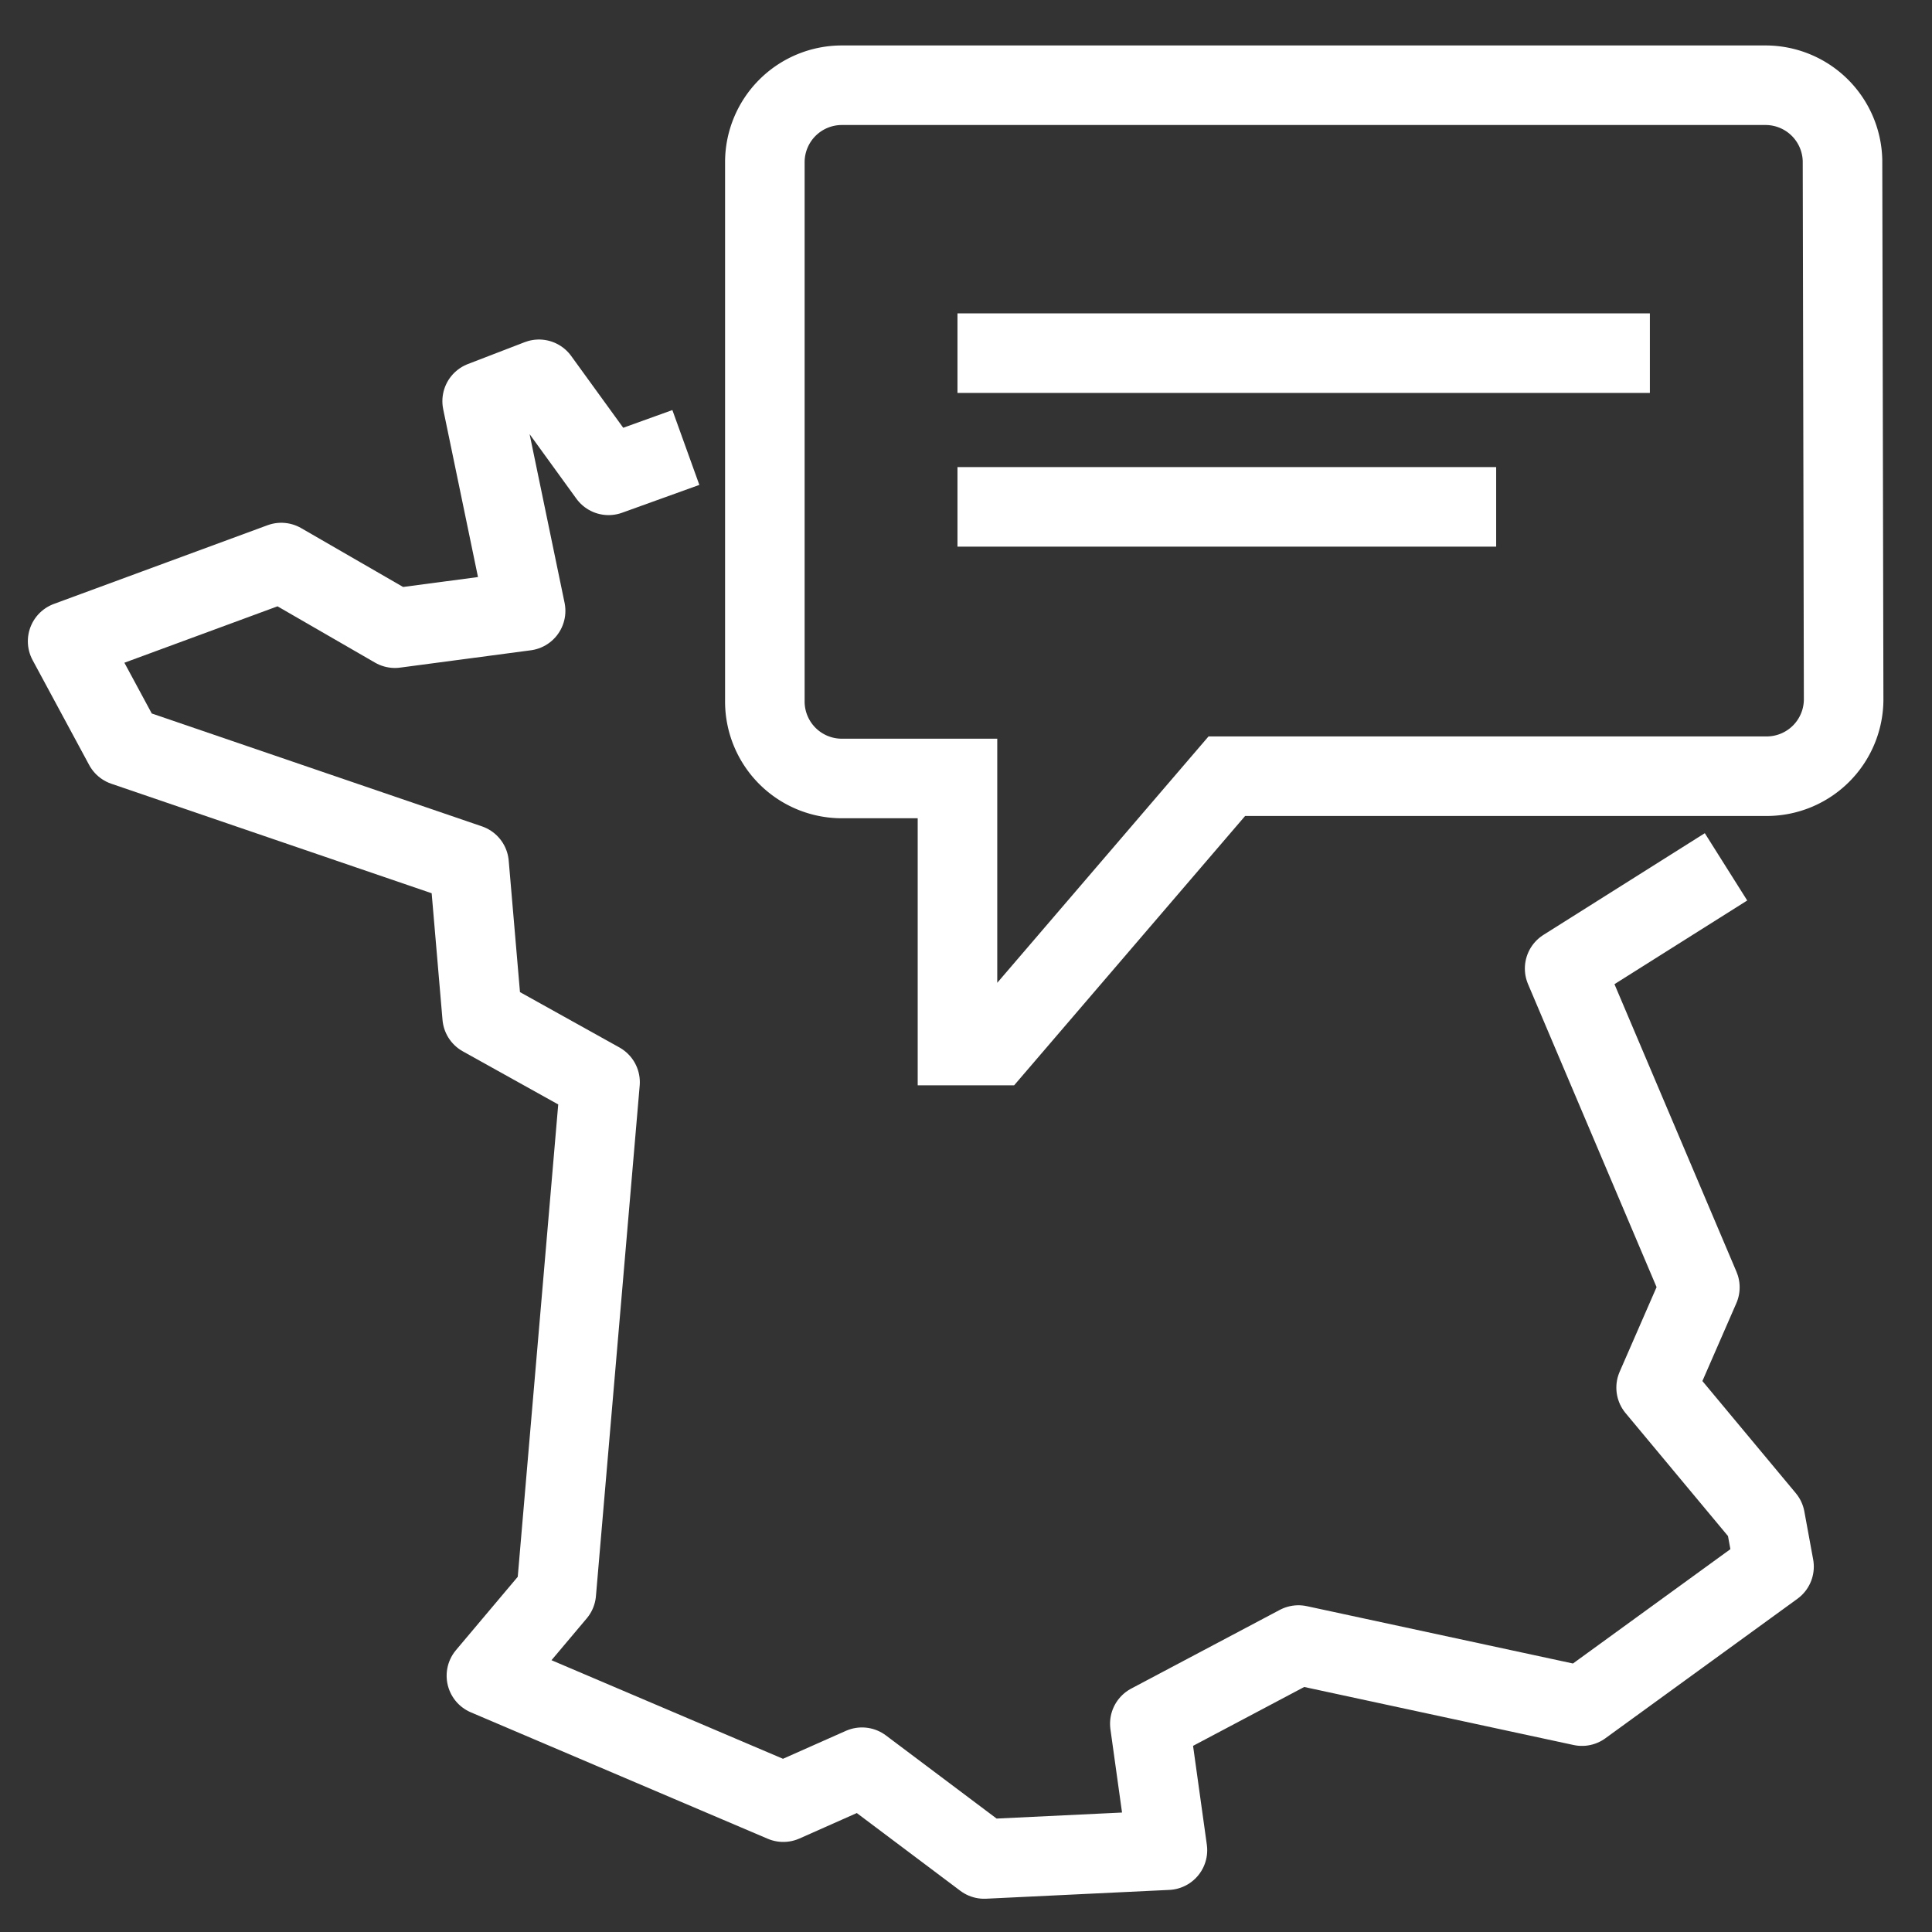
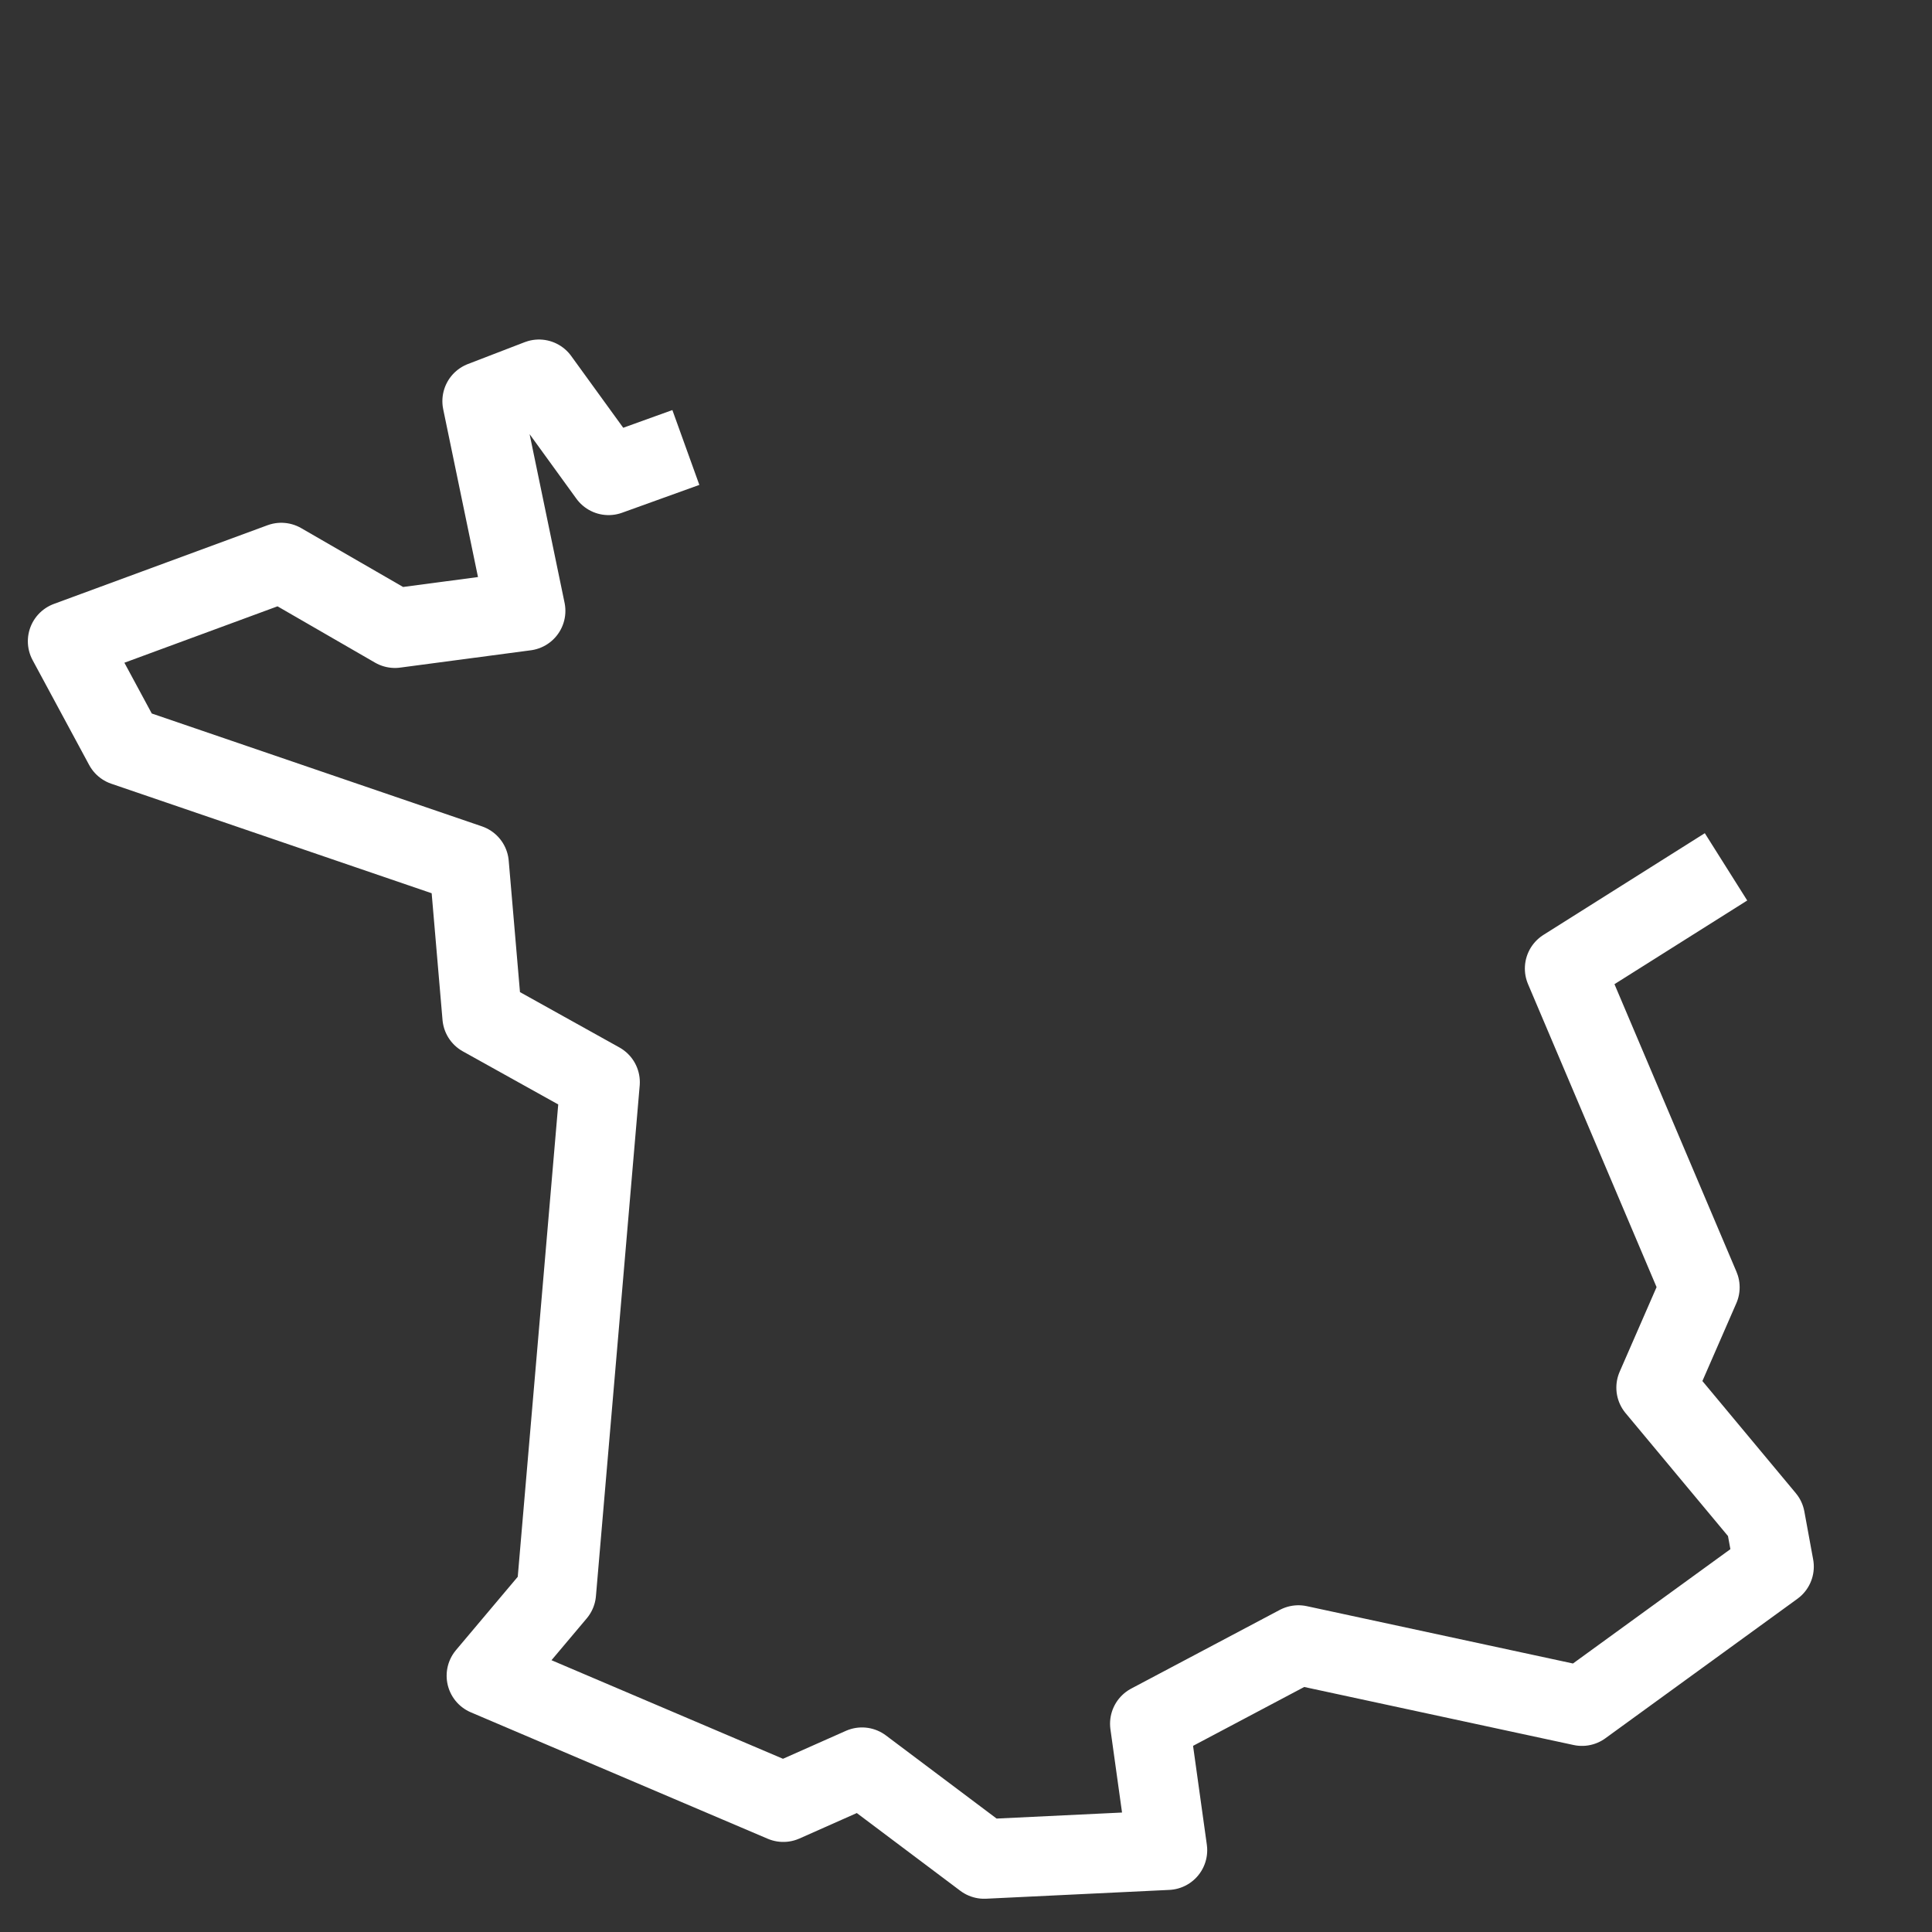
<svg xmlns="http://www.w3.org/2000/svg" id="Calque_1" data-name="Calque 1" viewBox="0 0 68 68">
  <rect x="0" y="0" width="68" height="68" fill="#333333" stroke="none" />
  <defs>
    <style>.cls-1,.cls-2{fill:none;stroke:#fff;stroke-width:2.8px;}.cls-1{stroke-miterlimit:10;}.cls-2{stroke-linejoin:round;}</style>
  </defs>
  <title>icones-fnsea</title>
-   <path class="cls-1" d="M64.85,5.65A2.71,2.71,0,0,0,62.14,3H29.63a2.71,2.71,0,0,0-2.71,2.7v19a2.71,2.71,0,0,0,2.71,2.7H33.7V36.8h1.35l8.13-9.48h19a2.71,2.71,0,0,0,2.71-2.7Z" />
-   <line class="cls-1" x1="33.7" y1="12.43" x2="58.07" y2="12.43" />
-   <line class="cls-1" x1="33.7" y1="17.84" x2="52.66" y2="17.84" />
  <polyline class="cls-2" points="60.75 30.51 55.07 34.09 59.83 45.31 58.29 48.84 62.13 53.45 62.44 55.14 55.68 60.05 45.7 57.9 40.47 60.67 41.09 65.12 34.64 65.43 30.34 62.2 27.57 63.43 17.12 58.98 19.58 56.06 21.12 38.09 16.97 35.78 16.51 30.41 4.37 26.26 2.38 22.57 9.9 19.8 13.9 22.11 18.5 21.5 16.97 14.12 18.97 13.35 21.42 16.73 24.14 15.75" />
</svg>